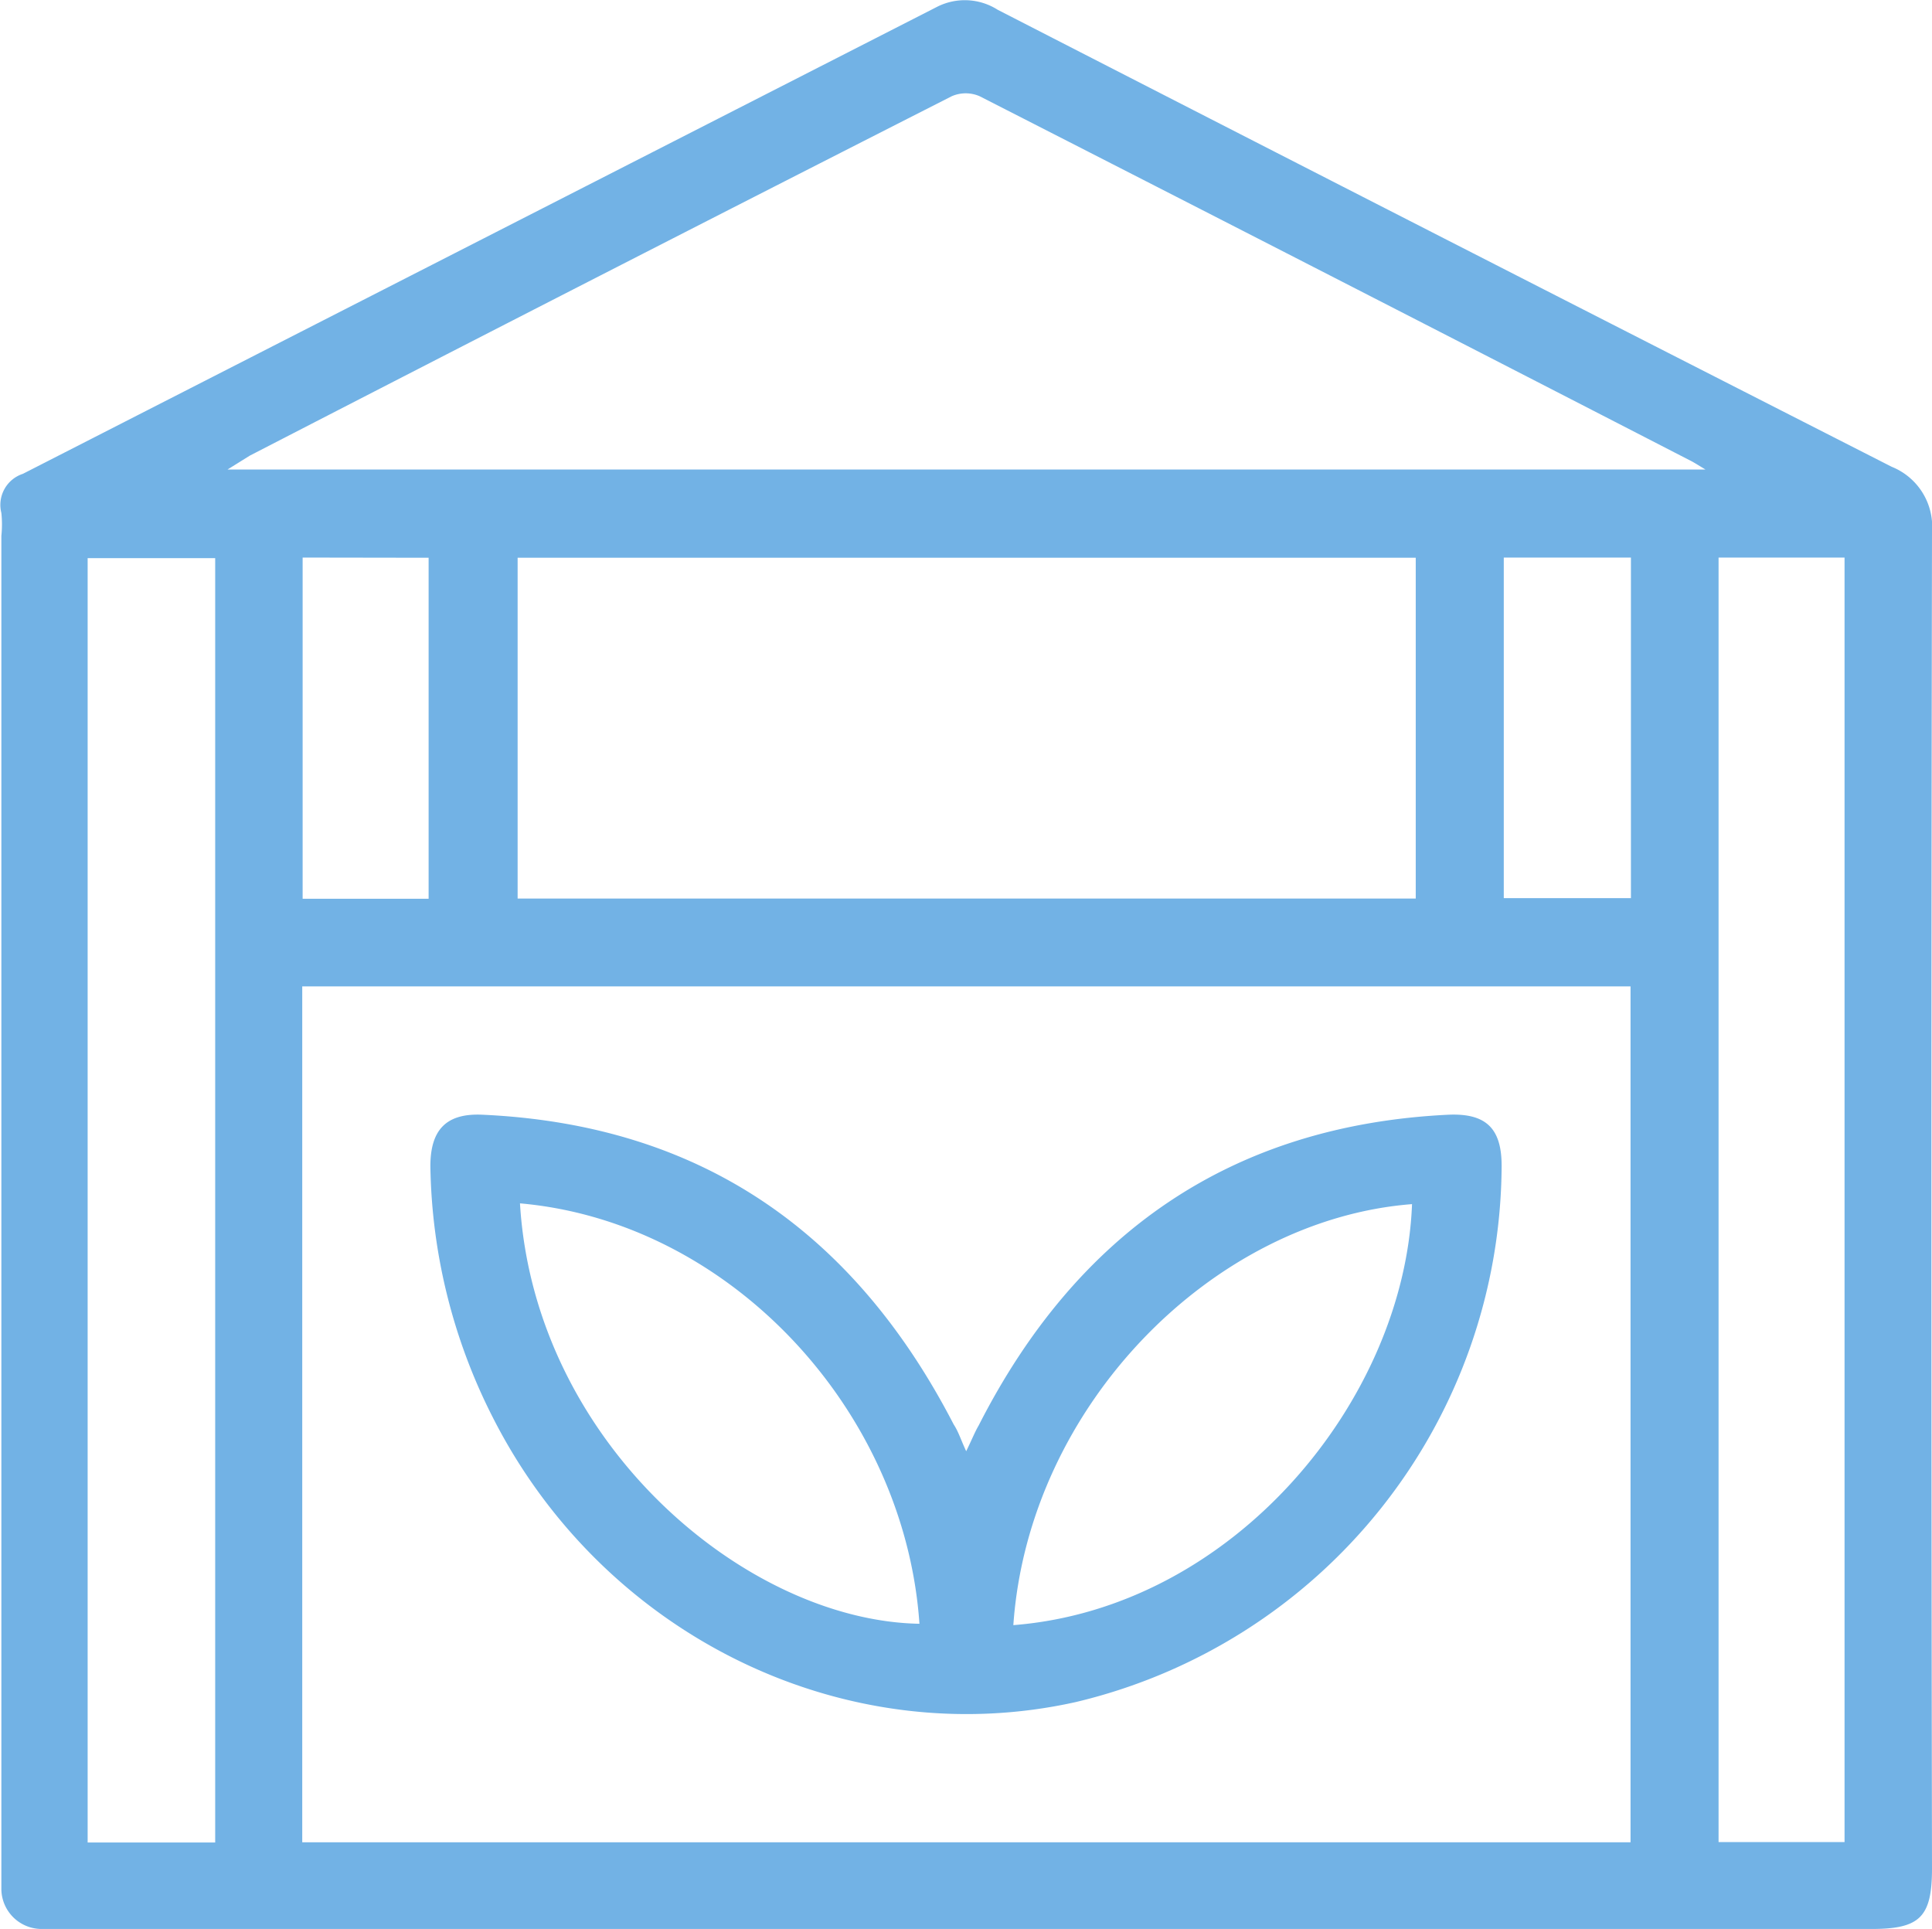
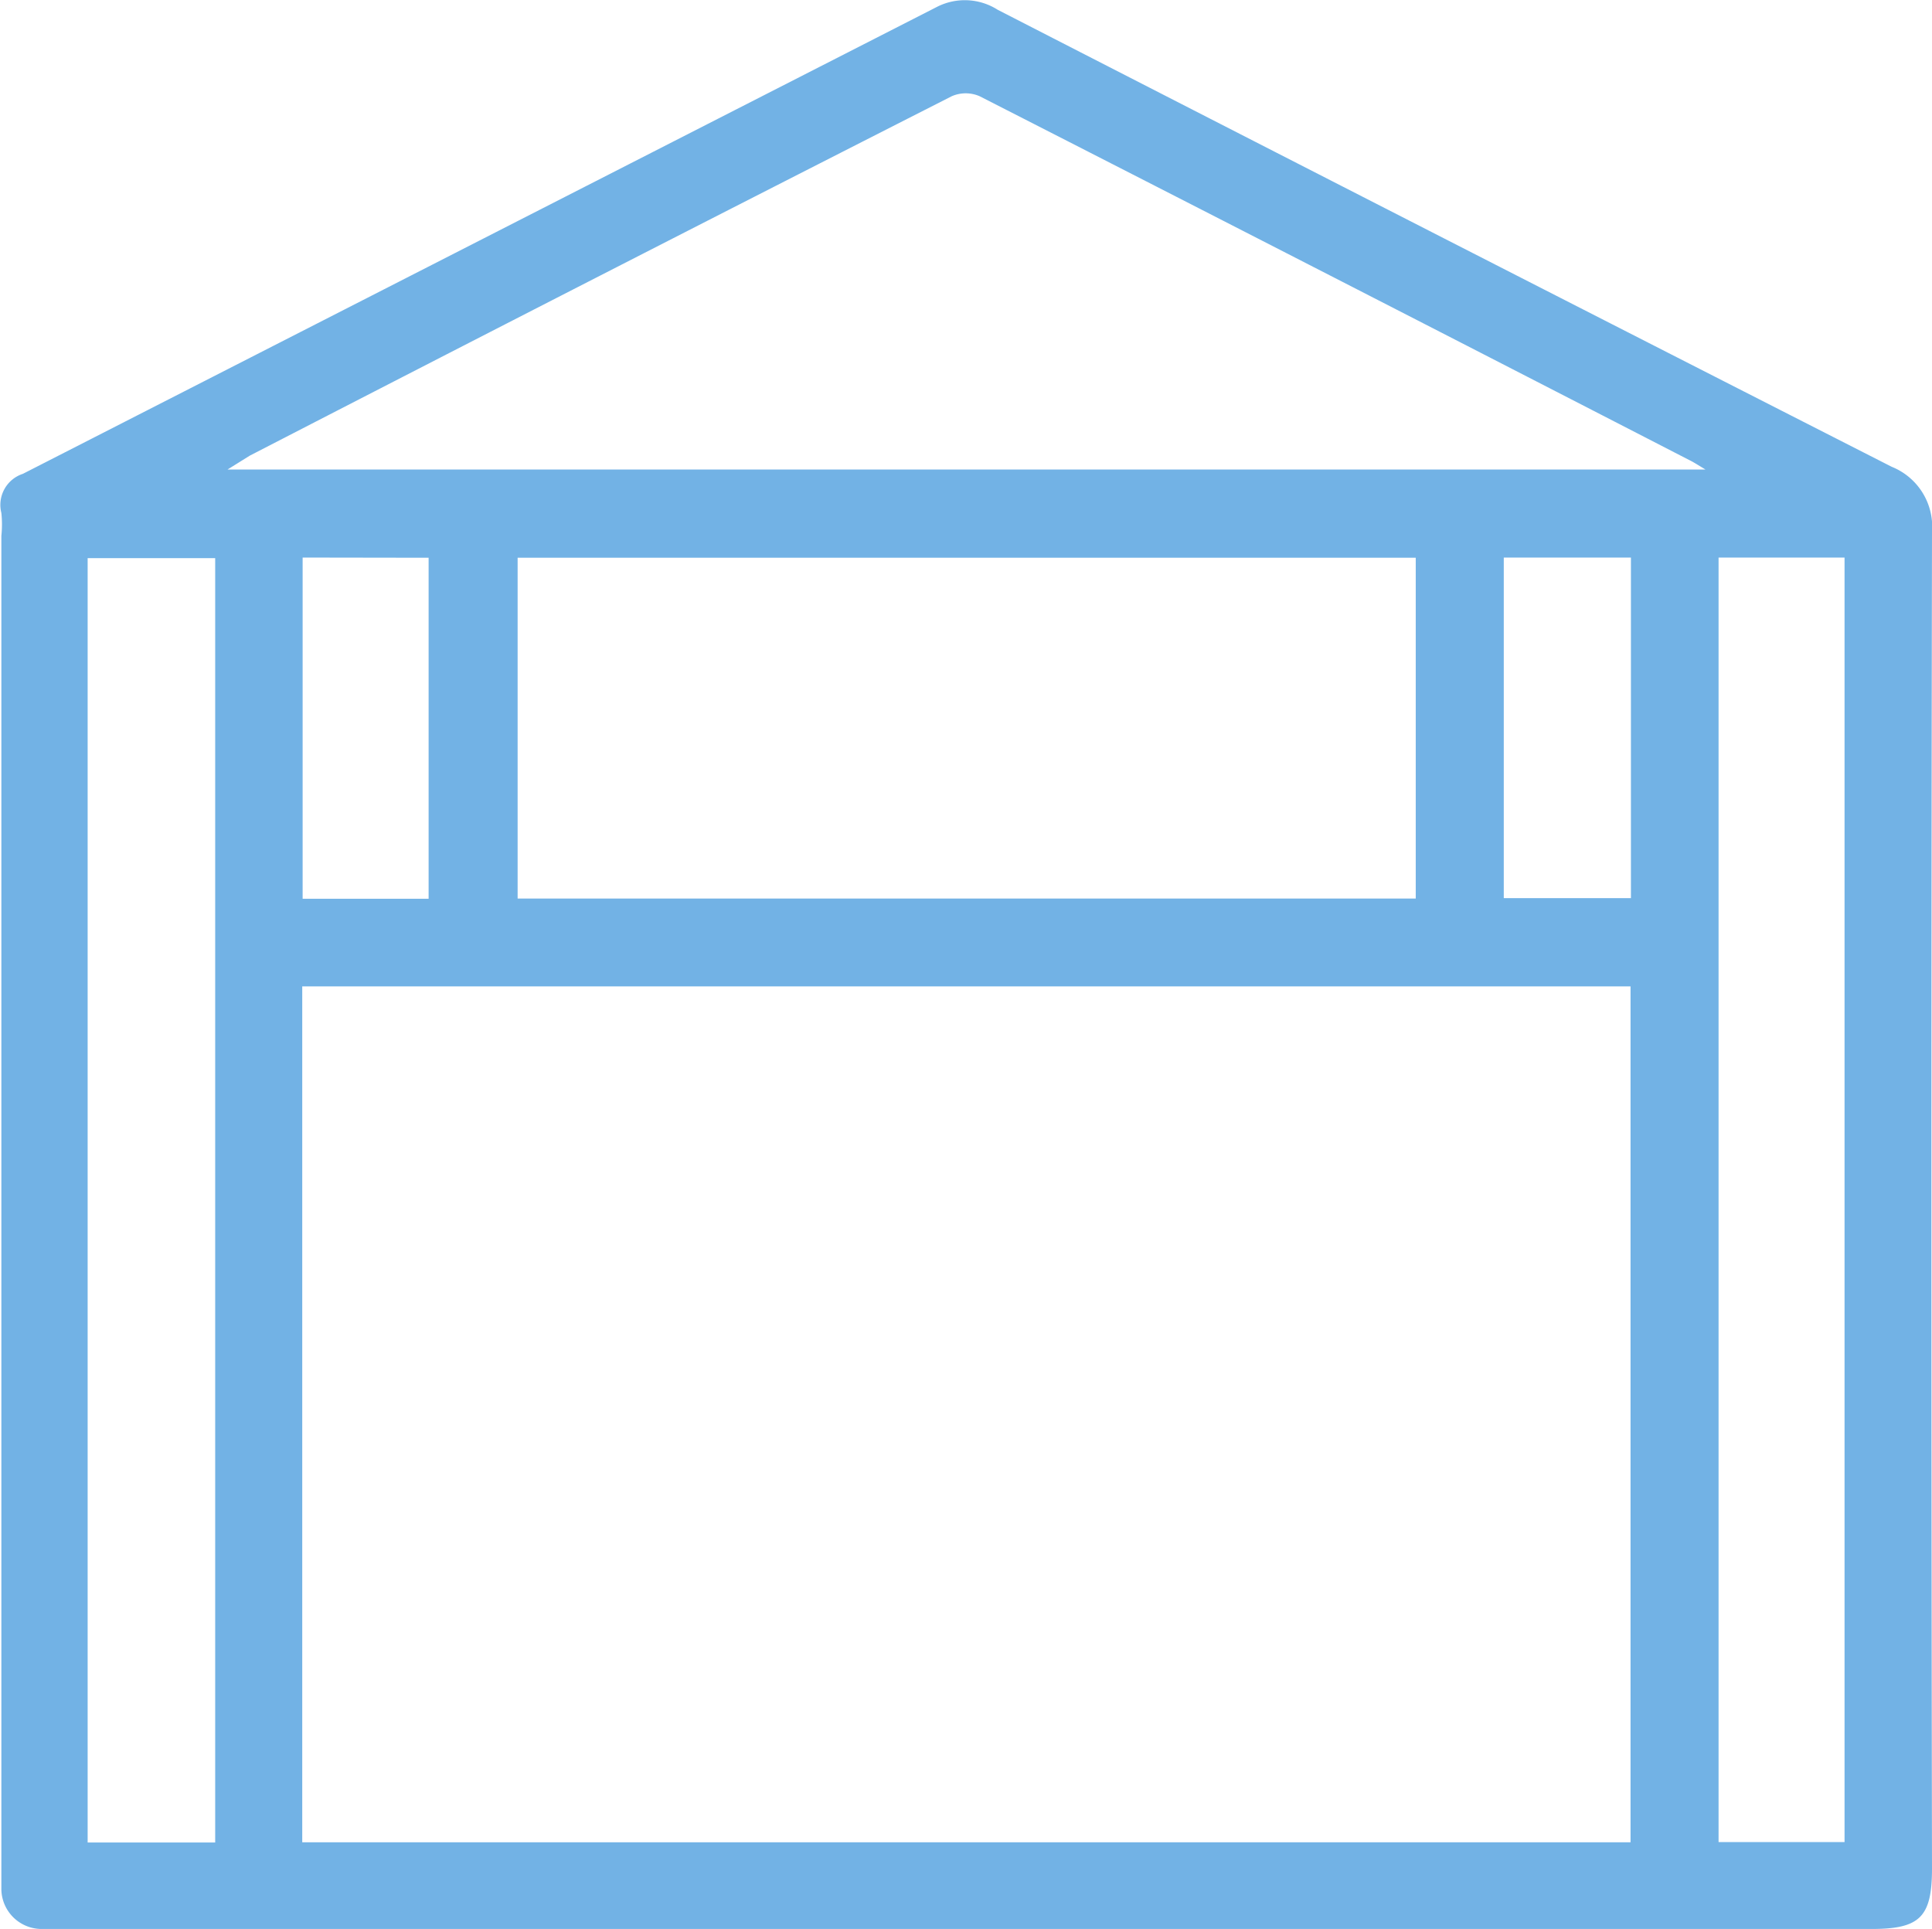
<svg xmlns="http://www.w3.org/2000/svg" viewBox="0 0 98.76 98.6">
  <defs>
    <style>.cls-1{fill:#72b2e5;}</style>
  </defs>
  <g id="Layer_2" data-name="Layer 2">
    <g id="Layer_1-2" data-name="Layer 1">
      <path class="cls-1" d="M49.29,98.6H3.36c-.43,0-.86,0-1.29,0a2.06,2.06,0,0,1-2-2c0-.43,0-.86,0-1.28V27.39a5.71,5.71,0,0,0,0-1.17,1.67,1.67,0,0,1,1.1-2Q24.5,12.3,47.88.36A3.13,3.13,0,0,1,51,.5Q73.84,12.22,96.7,23.86a3.3,3.3,0,0,1,2.06,3.33q-.06,34.16,0,68.31c0,2.49-.61,3.1-3.08,3.1ZM15.45,50.42V94.17h67.9V50.42ZM72.37,28.51H26.46V45.93H72.37ZM11.63,24H87.18c-.43-.26-.63-.39-.84-.49Q68.22,14.18,50.08,4.92a1.78,1.78,0,0,0-1.43,0q-18,9.15-35.88,18.37ZM4.48,94.18H11V28.53H4.48ZM87.85,28.5V94.16h6.44V28.5Zm-72.38,0V45.94h6.44V28.51Zm67.9,0h-6.5V45.91h6.5Z" />
-       <path class="cls-1" d="M49.39,74.18c.28-.57.45-1,.64-1.32,5-9.82,12.9-15.34,24-15.88,2-.09,2.75.76,2.73,2.69A28.31,28.31,0,0,1,55,87c-11.83,2.64-24.16-3.39-29.82-14.57A29.2,29.2,0,0,1,22,59.61c0-1.85.8-2.72,2.67-2.63,11.16.51,19,6,24.08,15.83C49,73.19,49.11,73.58,49.39,74.18ZM26.58,61.51C27.32,73.75,38.11,82.84,47,83,46.25,72.09,37.34,62.46,26.58,61.51ZM51.8,83.07c11.31-.89,20-11.55,20.38-21.52C62,62.34,52.58,71.86,51.8,83.07Z" />
    </g>
  </g>
</svg>